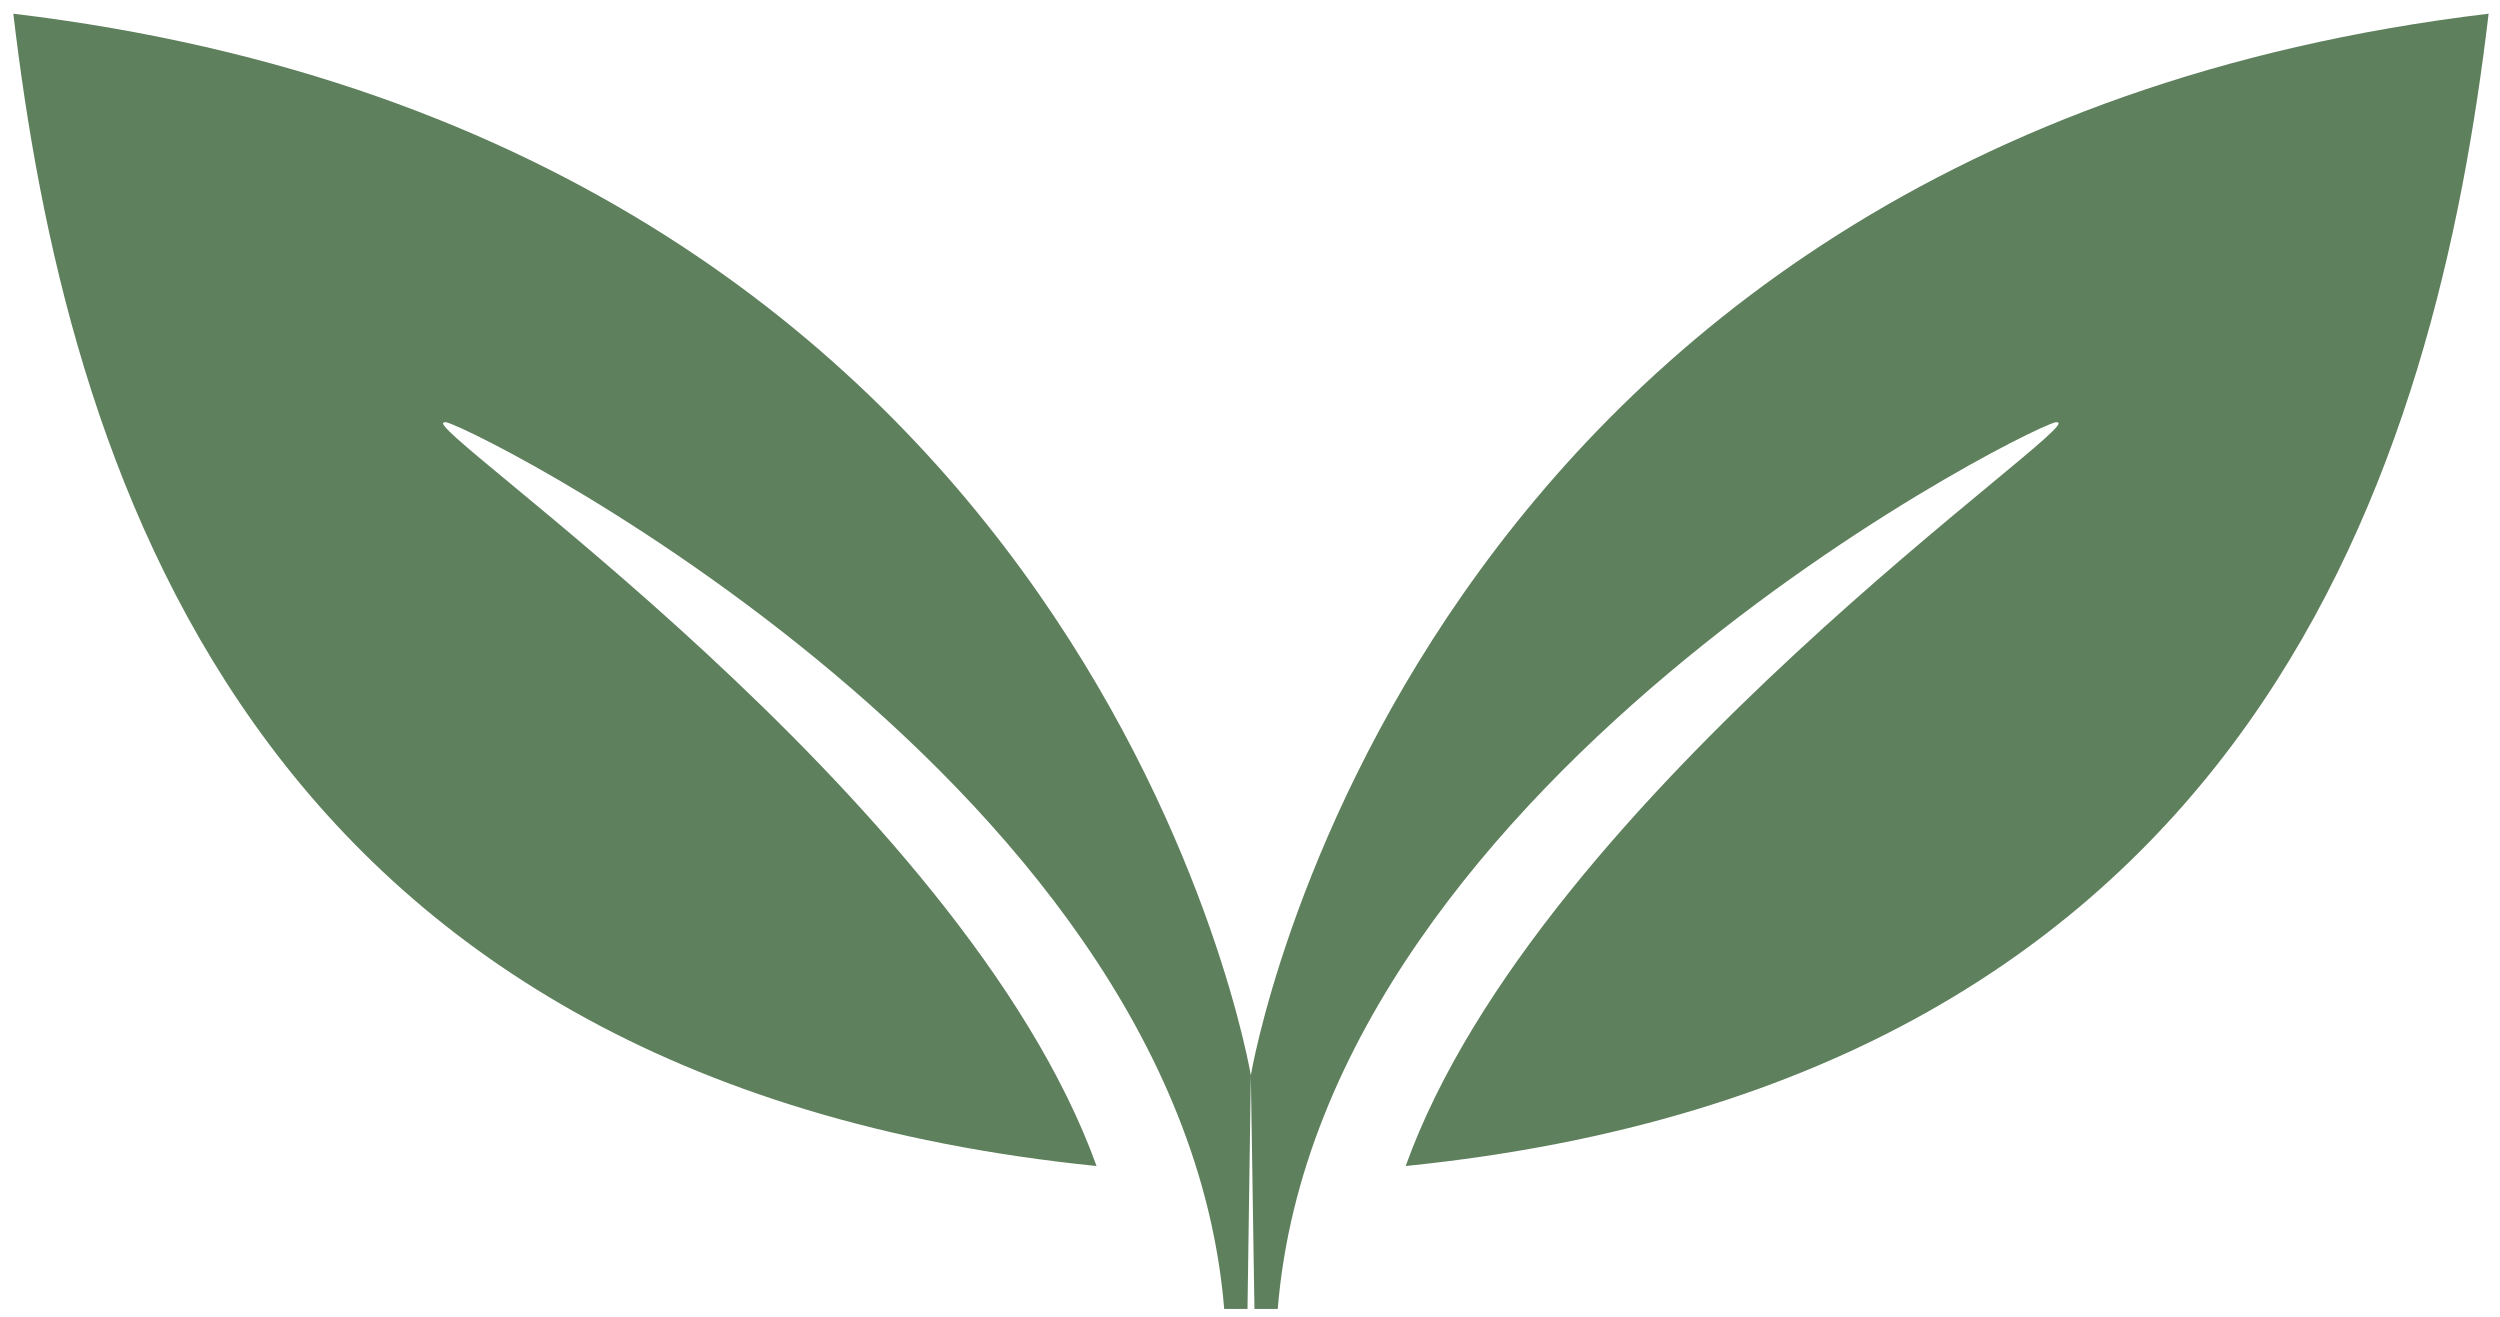
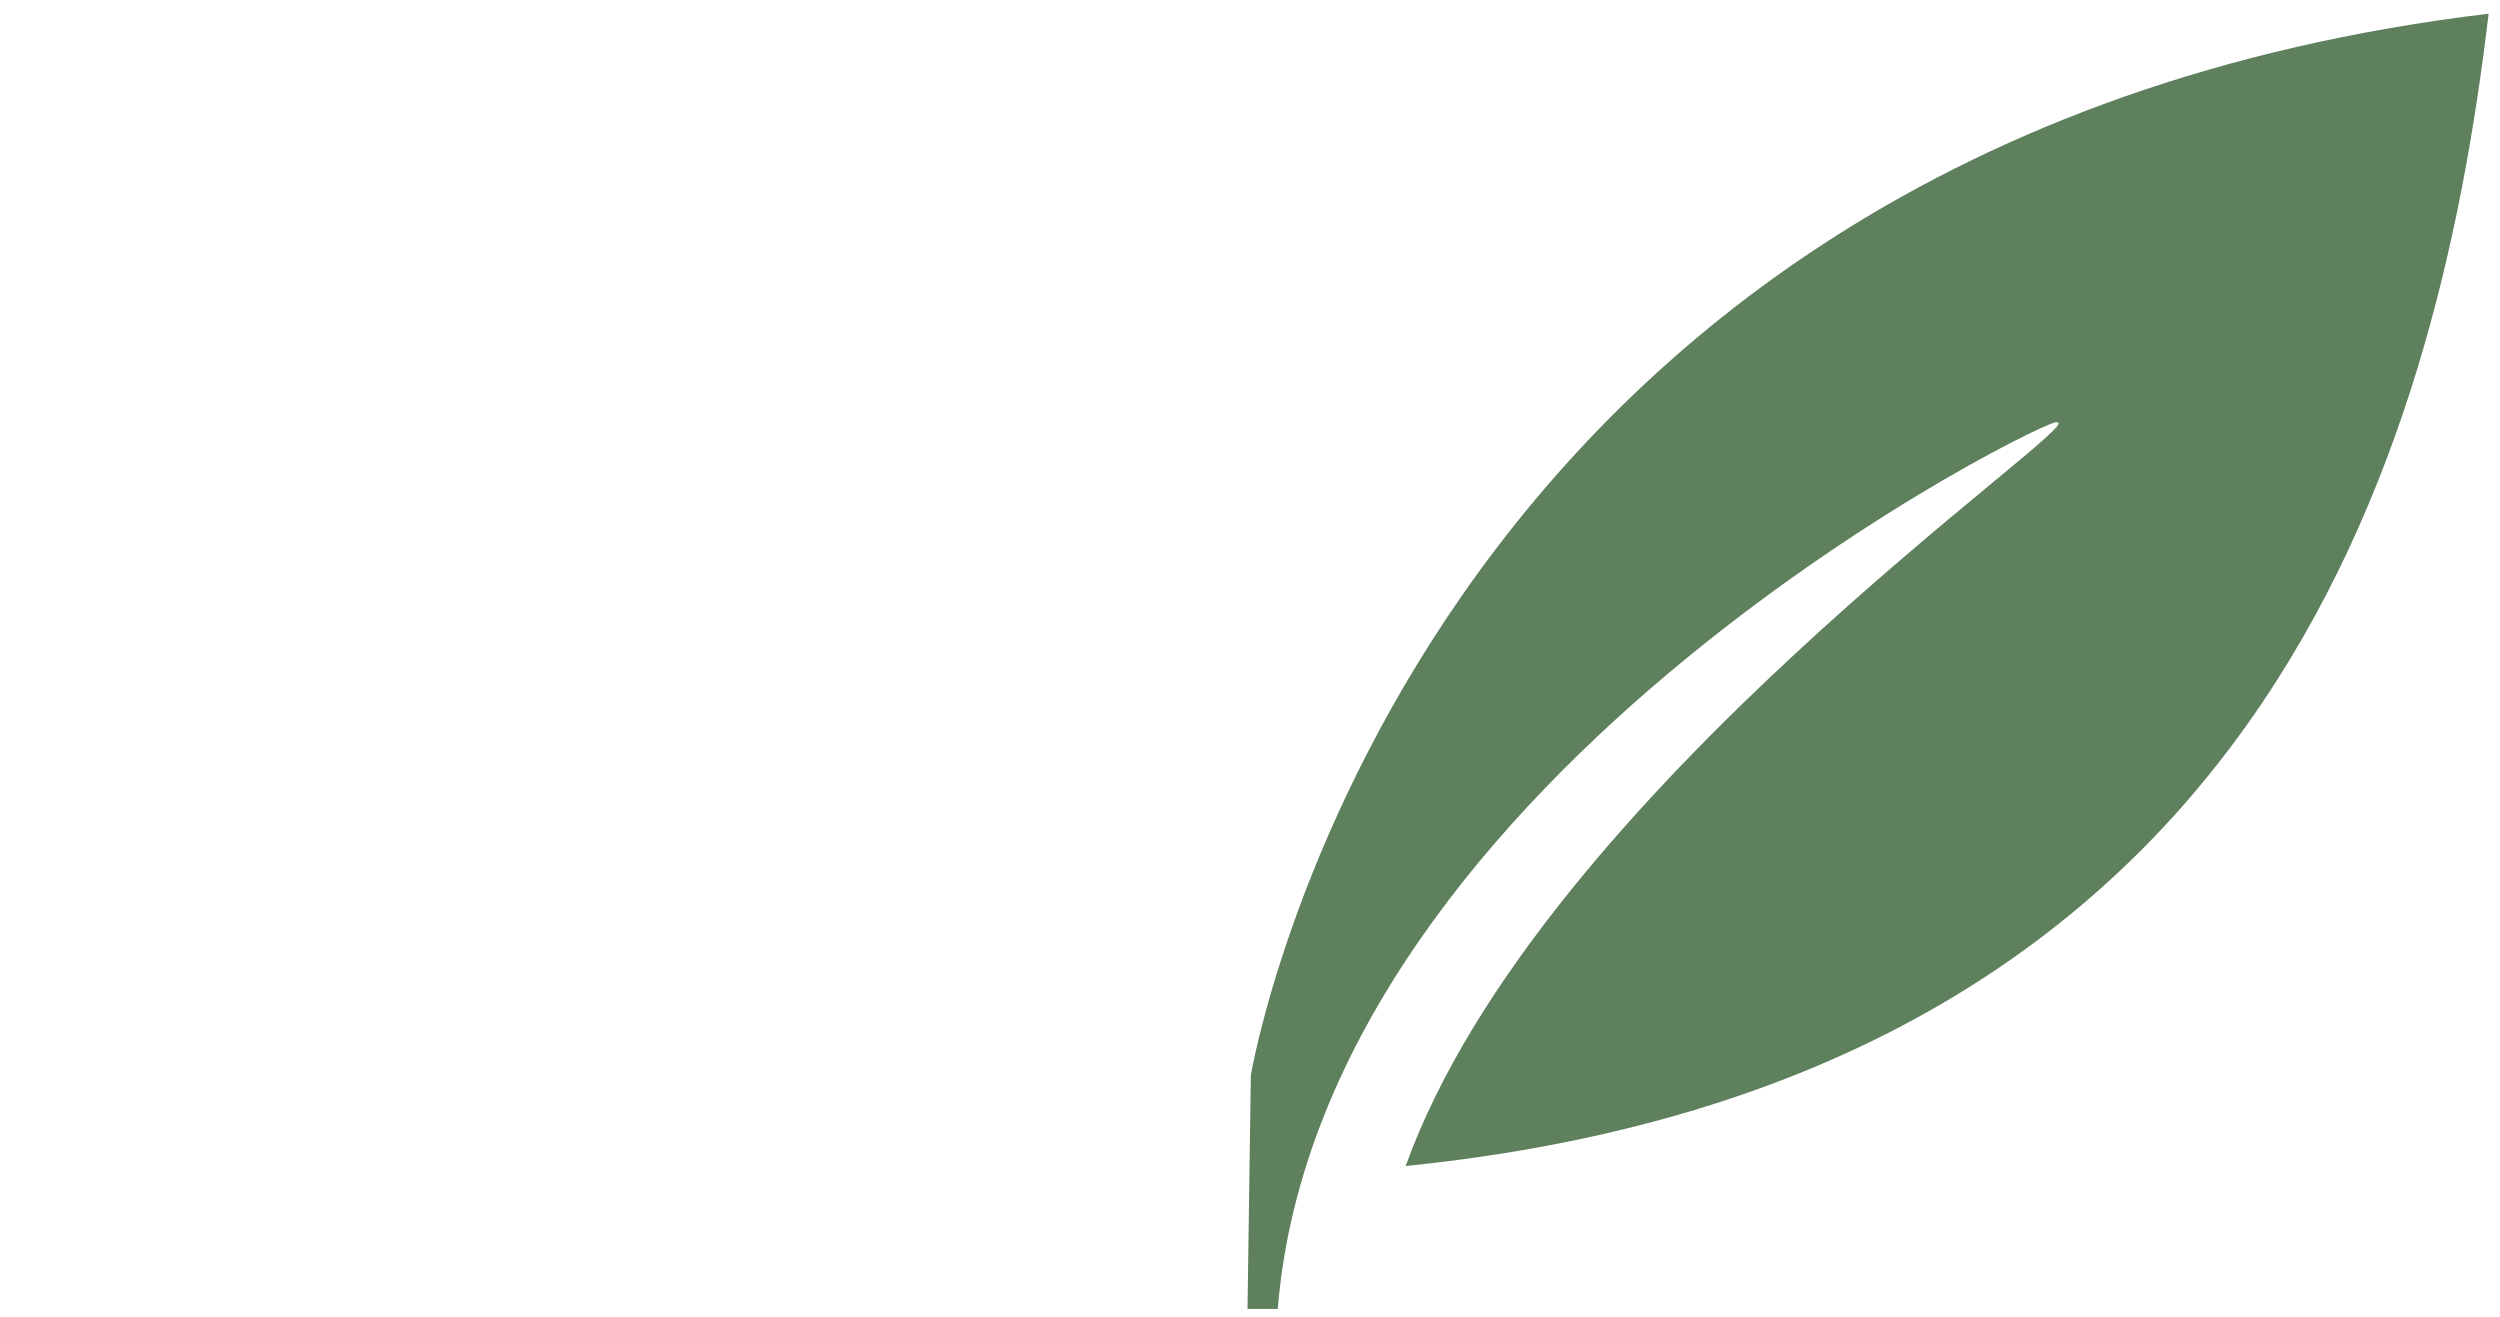
<svg xmlns="http://www.w3.org/2000/svg" version="1.2" viewBox="16 -4 901 473.004" width="902" height="475">
  <style>.a{fill:#5e805d}</style>
-   <path fill-rule="evenodd" class="a" d="m466.8 382.8c0 0 55.8-335.8 446.1-382.6-19 160.2-82.6 384-390.3 415.3 48.3-134.3 248-268.9 234.7-268 2-4.5-264.9 125.1-280.8 319.5h-10.9m1.2-84.2c0 0-55.6-335.8-446-382.6 18.9 160.2 82.6 384 390.4 415.3-48.4-134.3-248.1-268.9-234.9-268-1.8-4.5 265 125.1 280.9 319.5h10.9" />
+   <path fill-rule="evenodd" class="a" d="m466.8 382.8c0 0 55.8-335.8 446.1-382.6-19 160.2-82.6 384-390.3 415.3 48.3-134.3 248-268.9 234.7-268 2-4.5-264.9 125.1-280.8 319.5h-10.9m1.2-84.2h10.9" />
</svg>